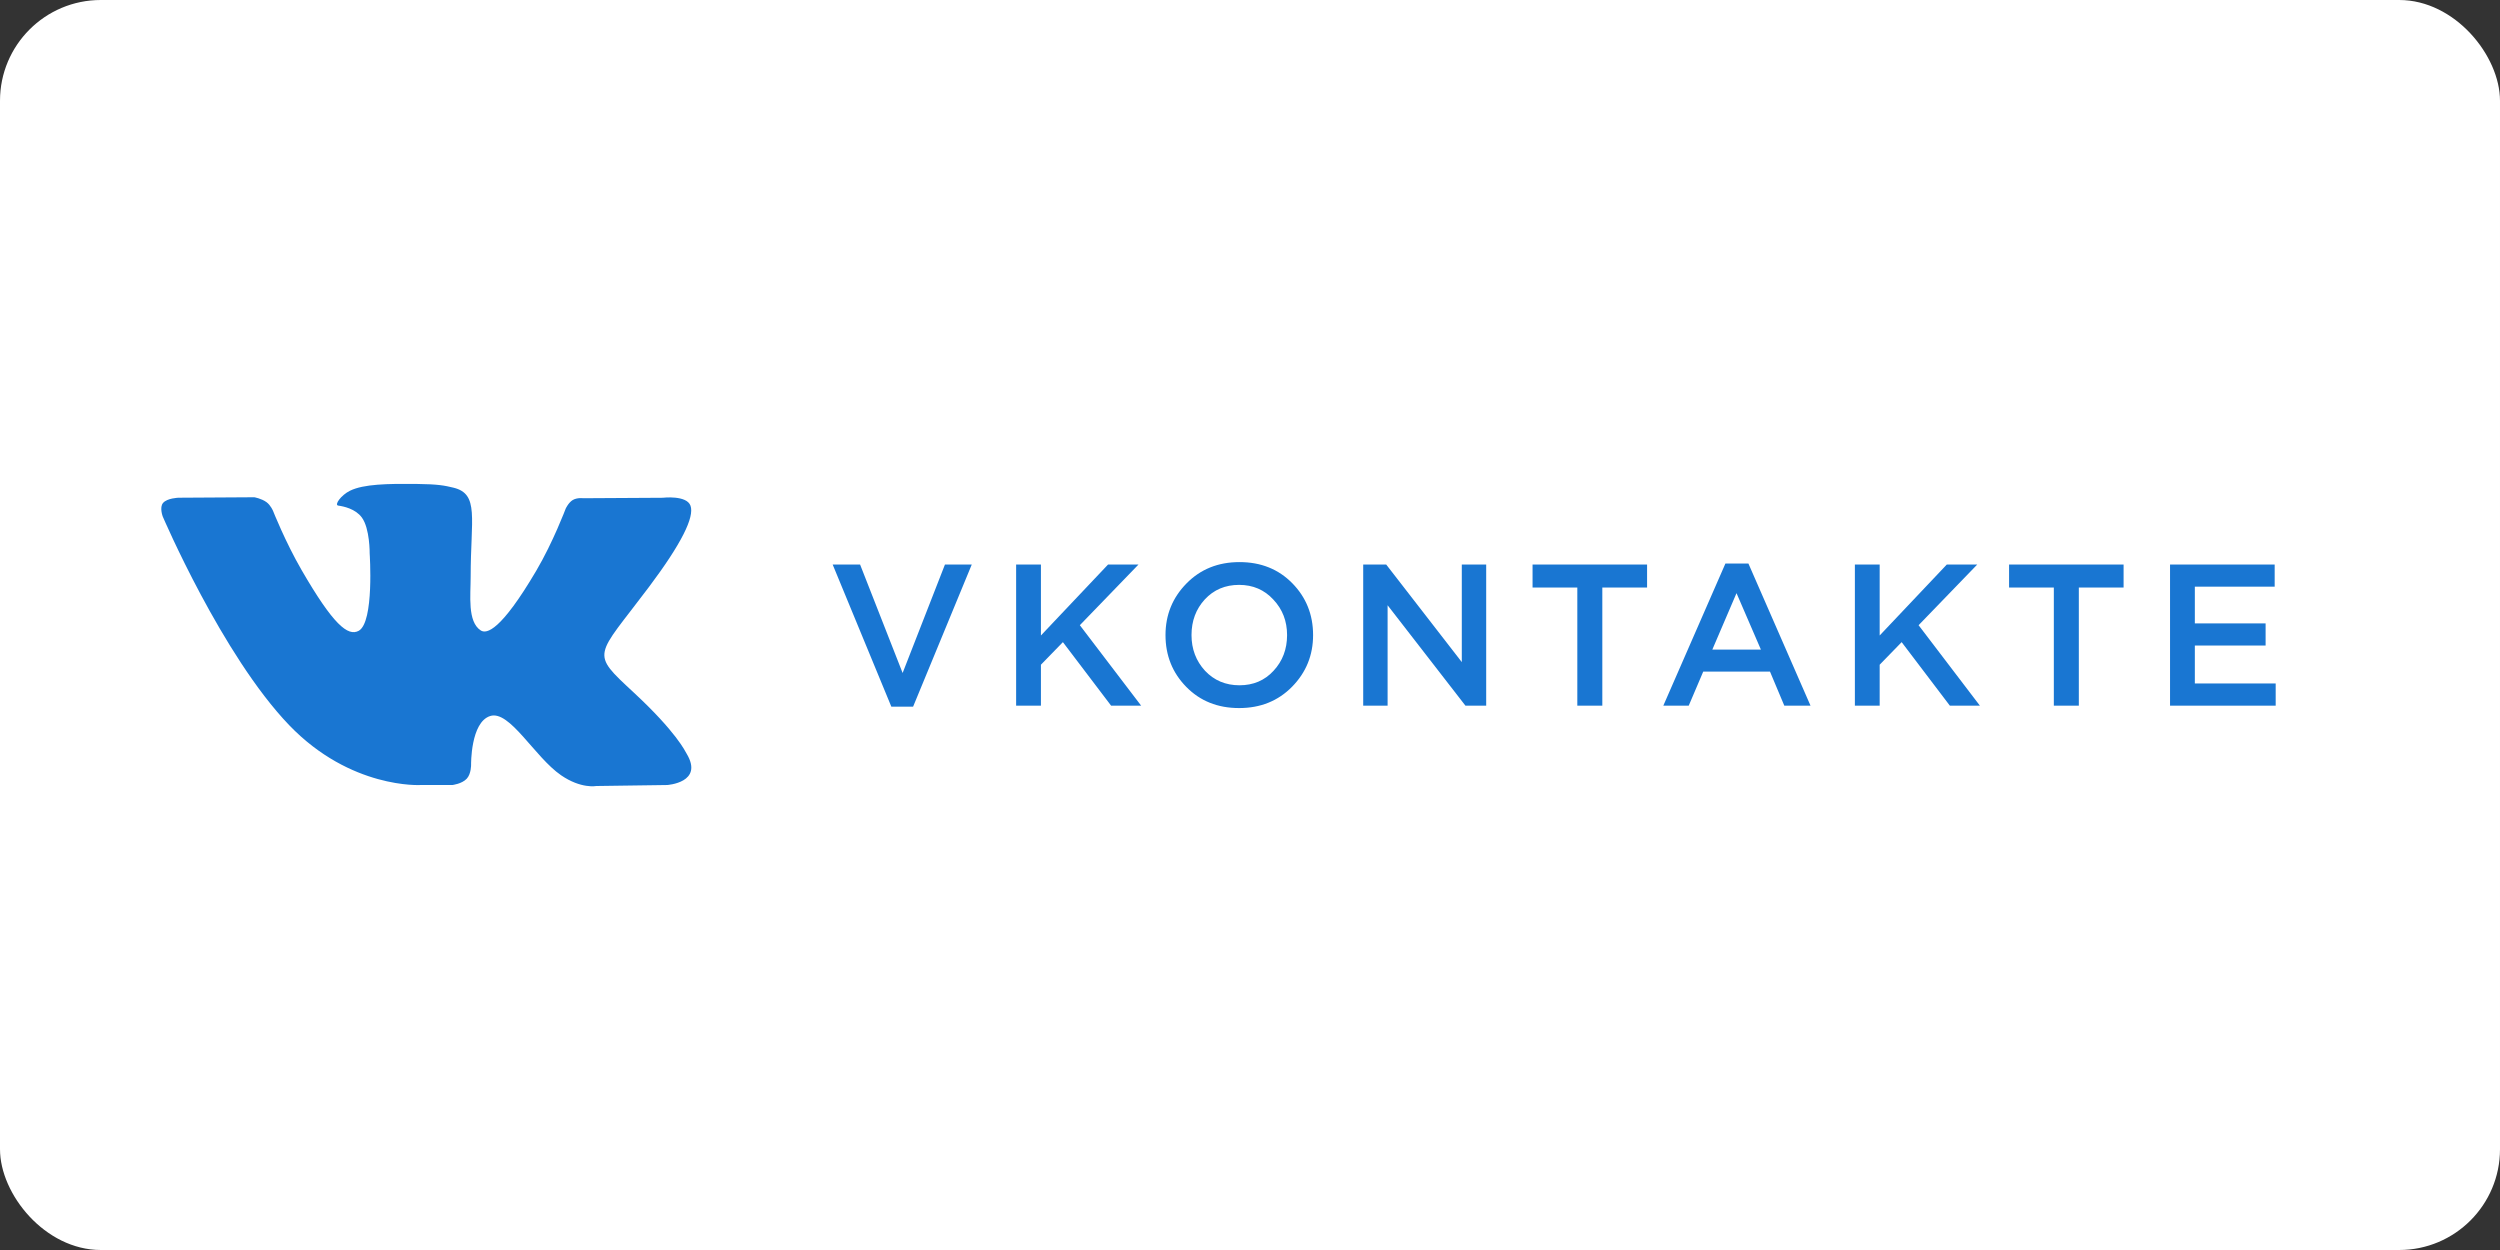
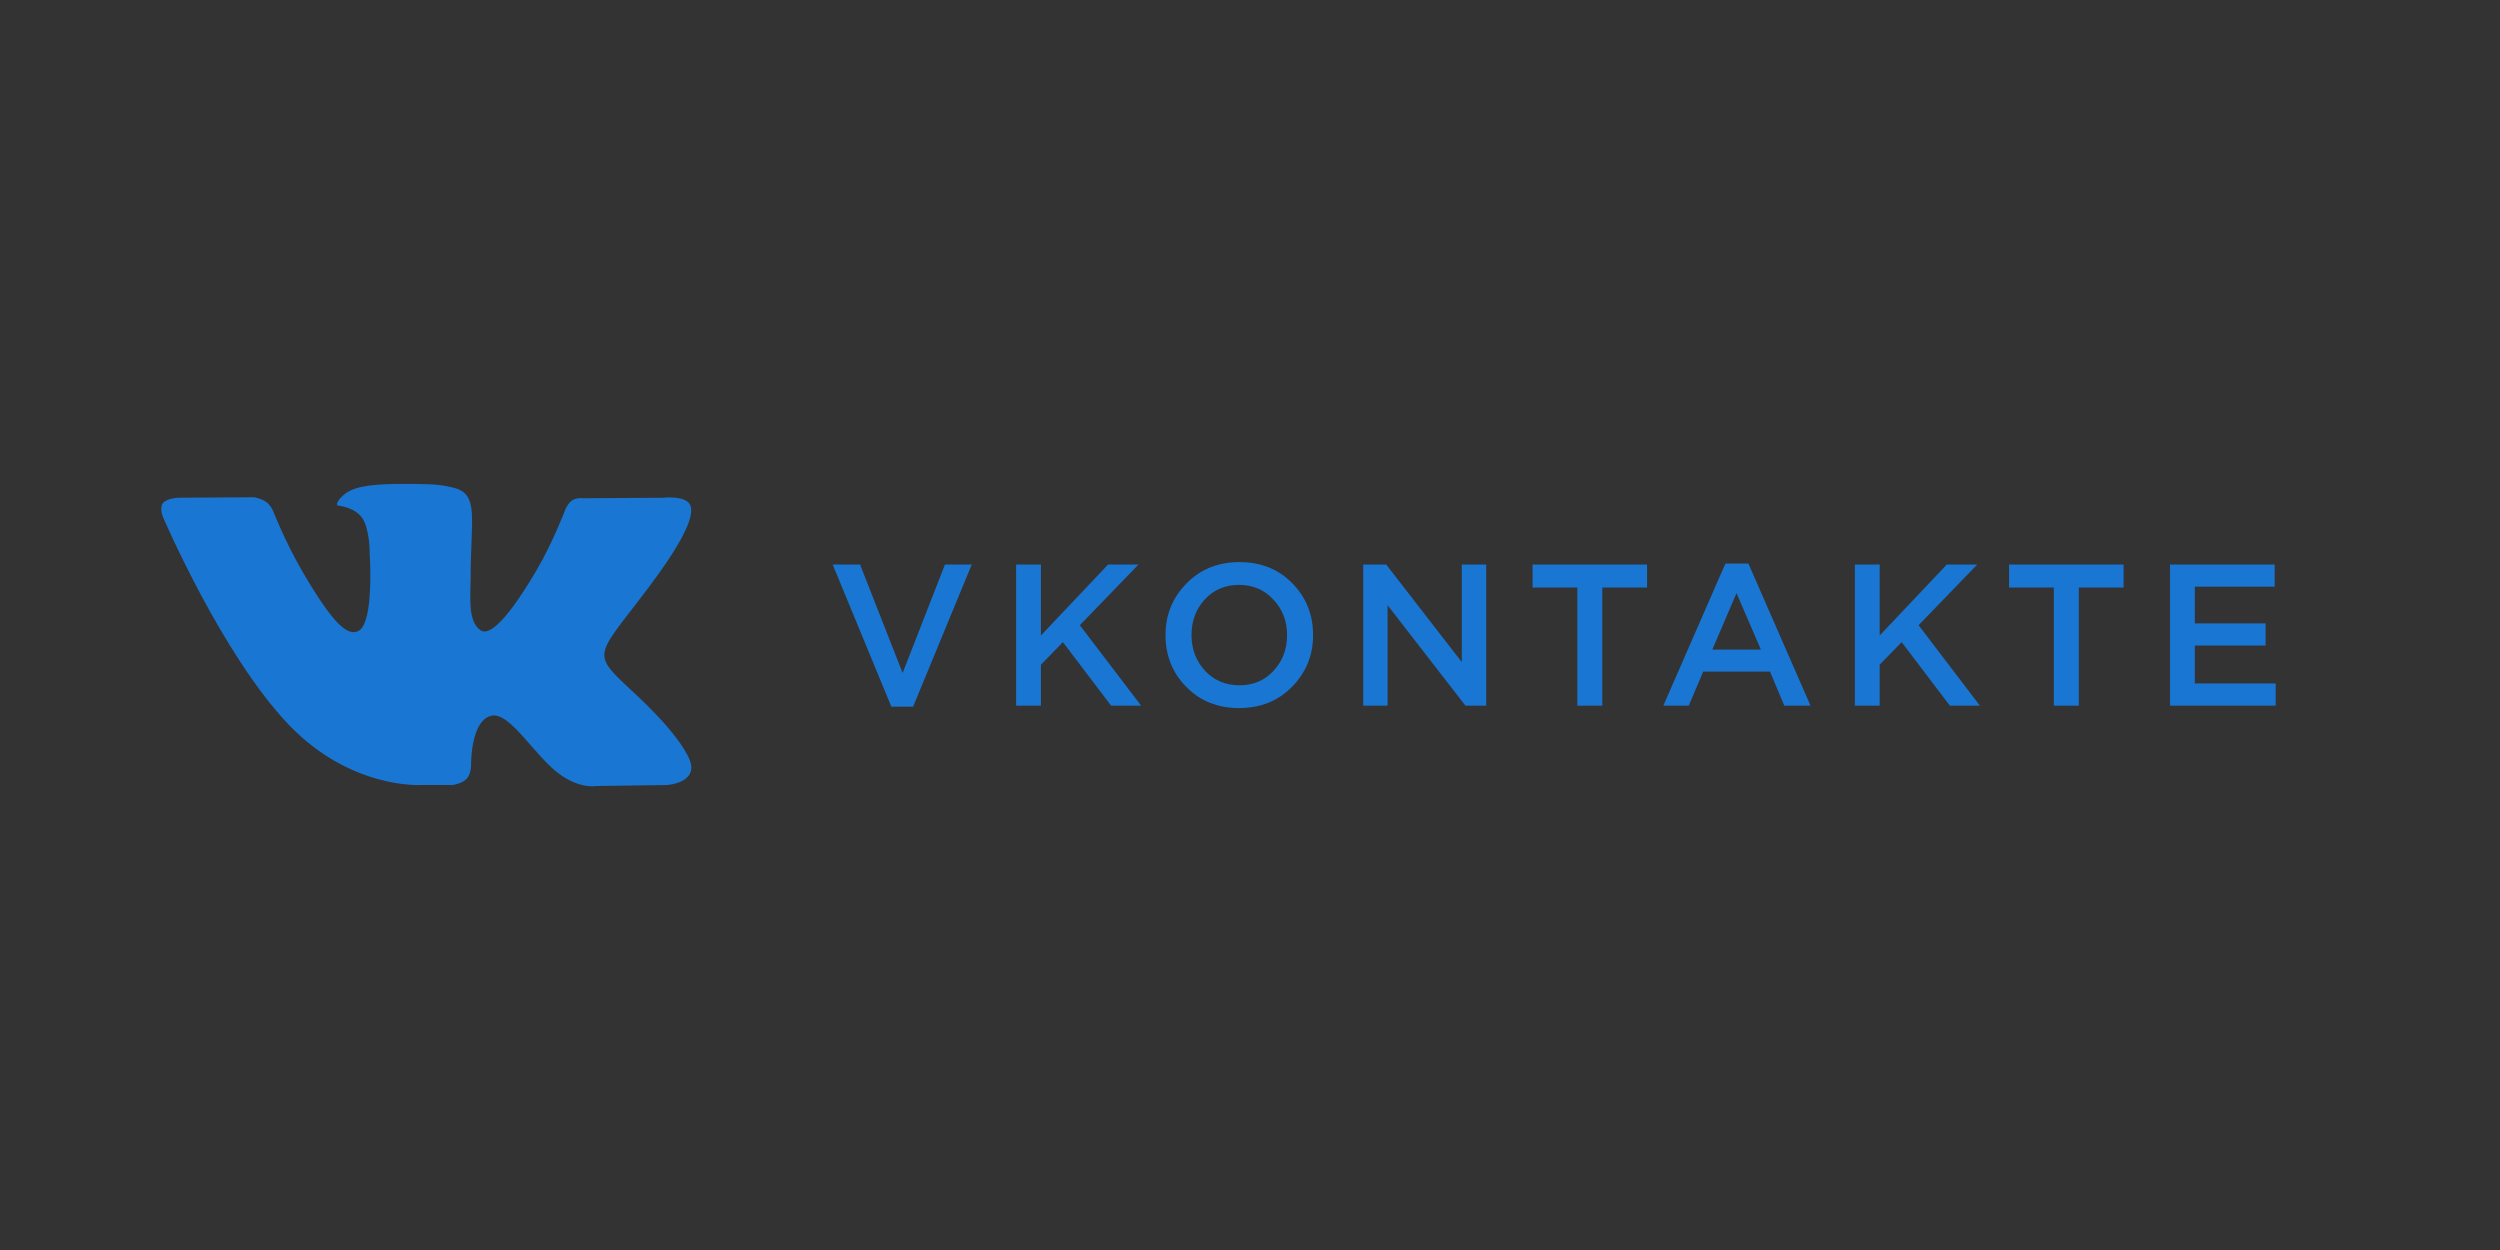
<svg xmlns="http://www.w3.org/2000/svg" width="124" height="62" viewBox="0 0 124 62" fill="none">
  <rect x="0" y="0" width="124" height="62" fill="#333333" stroke="none" />
-   <rect width="124" height="62" rx="5" fill="white" />
  <path d="M44.21 35.05L41.3 28H42.66L44.77 33.38L46.87 28H48.2L45.29 35.05H44.21ZM50.4 35V28H51.63V31.52L54.96 28H56.47L53.56 31.01L56.6 35H55.11L52.72 31.85L51.63 32.97V35H50.4ZM64.089 34.06C63.395 34.767 62.519 35.12 61.459 35.12C60.399 35.12 59.525 34.77 58.839 34.07C58.152 33.37 57.809 32.513 57.809 31.5C57.809 30.5 58.155 29.647 58.849 28.94C59.542 28.233 60.419 27.88 61.479 27.88C62.539 27.88 63.412 28.23 64.099 28.93C64.785 29.63 65.129 30.487 65.129 31.5C65.129 32.5 64.782 33.353 64.089 34.06ZM59.769 33.27C60.222 33.75 60.792 33.99 61.479 33.99C62.165 33.99 62.729 33.75 63.169 33.27C63.615 32.79 63.839 32.2 63.839 31.5C63.839 30.807 63.612 30.22 63.159 29.74C62.712 29.253 62.145 29.01 61.459 29.01C60.772 29.01 60.205 29.25 59.759 29.73C59.319 30.21 59.099 30.8 59.099 31.5C59.099 32.193 59.322 32.783 59.769 33.27ZM67.615 35V28H68.755L72.505 32.84V28H73.715V35H72.685L68.825 30.02V35H67.615ZM78.235 35V29.14H76.015V28H81.695V29.14H79.475V35H78.235ZM82.501 35L85.581 27.95H86.721L89.801 35H88.501L87.791 33.31H84.481L83.761 35H82.501ZM84.931 32.22H87.341L86.131 29.42L84.931 32.22ZM92.002 35V28H93.232V31.52L96.562 28H98.072L95.162 31.01L98.202 35H96.712L94.322 31.85L93.232 32.97V35H92.002ZM101.87 35V29.14H99.65V28H105.33V29.14H103.11V35H101.87ZM107.634 35V28H112.824V29.1H108.864V30.92H112.374V32.02H108.864V33.9H112.874V35H107.634Z" fill="#1976D2" />
  <path d="M34.055 37.379C33.984 37.261 33.547 36.311 31.444 34.359C29.242 32.315 29.538 32.647 32.19 29.112C33.805 26.959 34.451 25.645 34.249 25.083C34.057 24.547 32.868 24.689 32.868 24.689L28.918 24.712C28.918 24.712 28.626 24.672 28.407 24.802C28.195 24.93 28.059 25.226 28.059 25.226C28.059 25.226 27.433 26.892 26.598 28.309C24.838 31.298 24.133 31.455 23.846 31.27C23.177 30.837 23.345 29.531 23.345 28.604C23.345 25.707 23.783 24.5 22.488 24.188C22.058 24.084 21.742 24.015 20.643 24.003C19.233 23.989 18.039 24.008 17.363 24.339C16.913 24.559 16.566 25.05 16.778 25.078C17.04 25.113 17.631 25.238 17.945 25.665C18.351 26.215 18.336 27.454 18.336 27.454C18.336 27.454 18.569 30.864 17.792 31.288C17.258 31.579 16.527 30.985 14.958 28.273C14.154 26.884 13.546 25.348 13.546 25.348C13.546 25.348 13.43 25.062 13.221 24.909C12.968 24.723 12.613 24.664 12.613 24.664L8.856 24.687C8.856 24.687 8.293 24.703 8.086 24.948C7.902 25.167 8.071 25.617 8.071 25.617C8.071 25.617 11.012 32.497 14.341 35.966C17.396 39.145 20.863 38.937 20.863 38.937H22.434C22.434 38.937 22.909 38.884 23.151 38.623C23.374 38.383 23.366 37.933 23.366 37.933C23.366 37.933 23.335 35.825 24.314 35.514C25.279 35.208 26.518 37.552 27.831 38.454C28.823 39.136 29.577 38.986 29.577 38.986L33.089 38.937C33.089 38.937 34.926 38.823 34.055 37.379Z" fill="#1976D2" />
</svg>